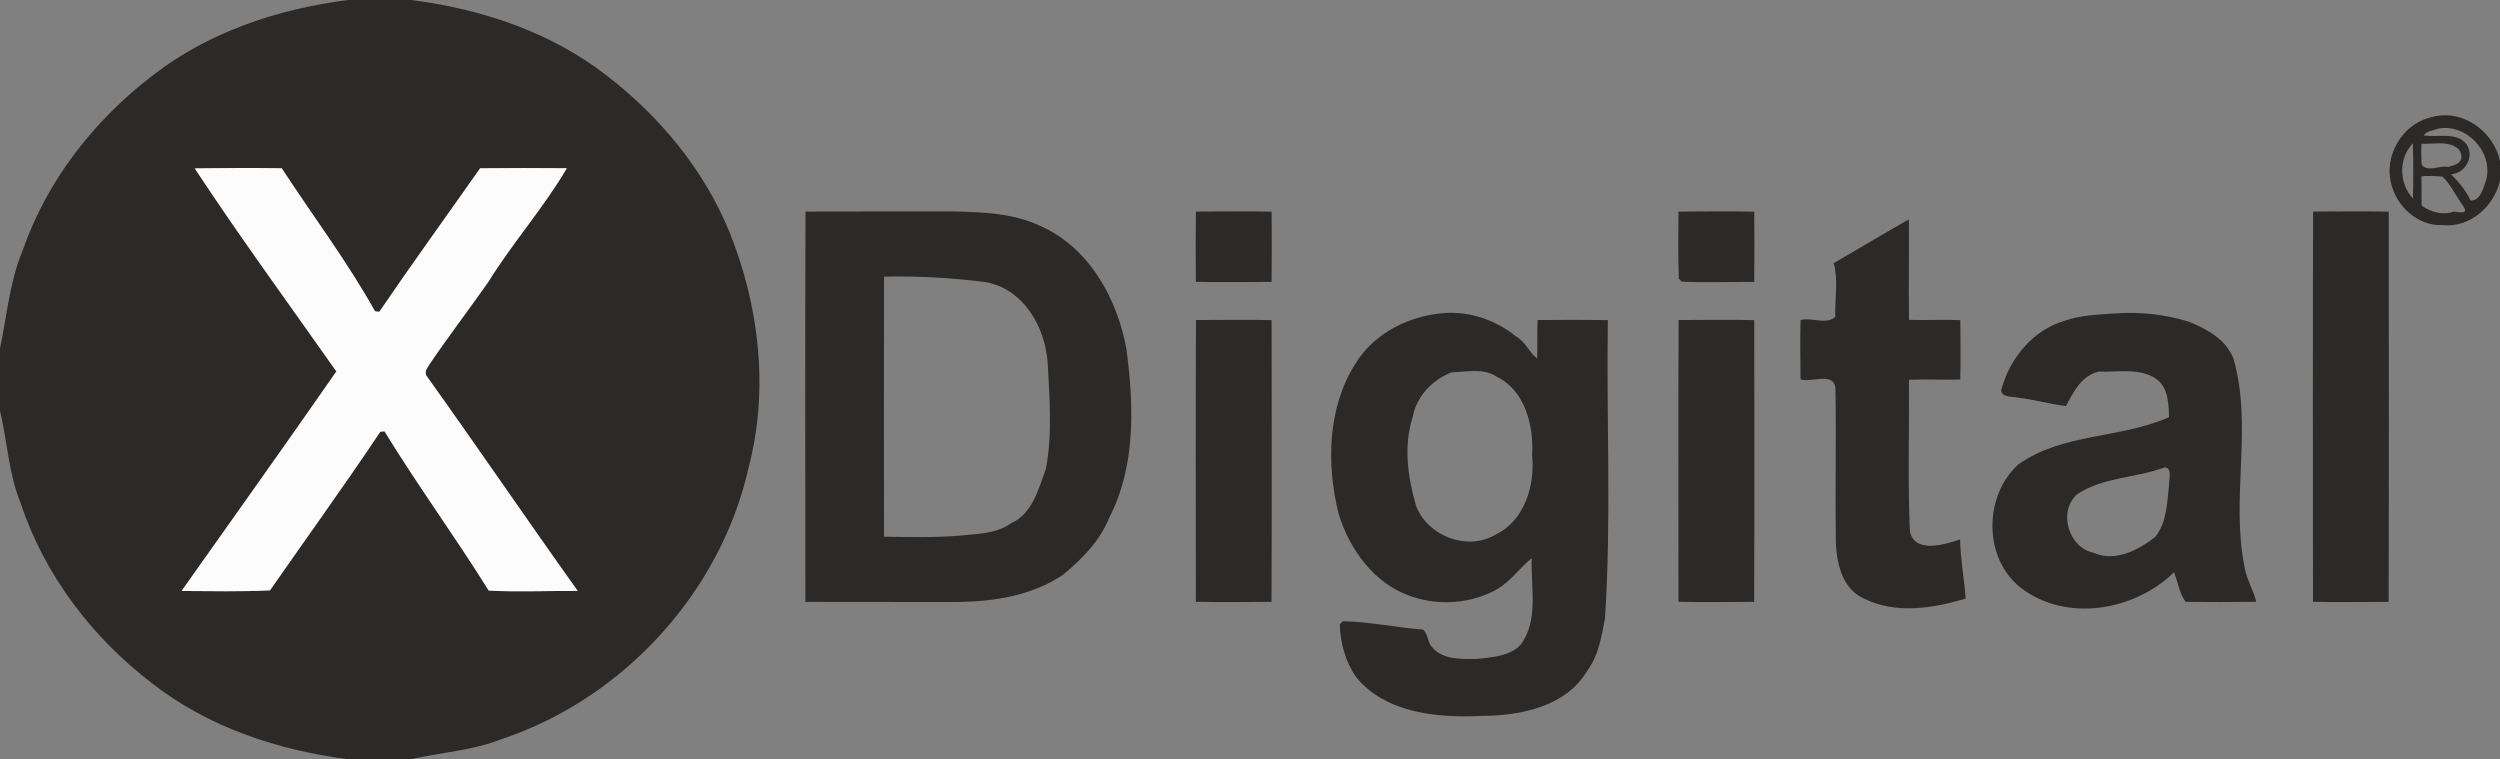
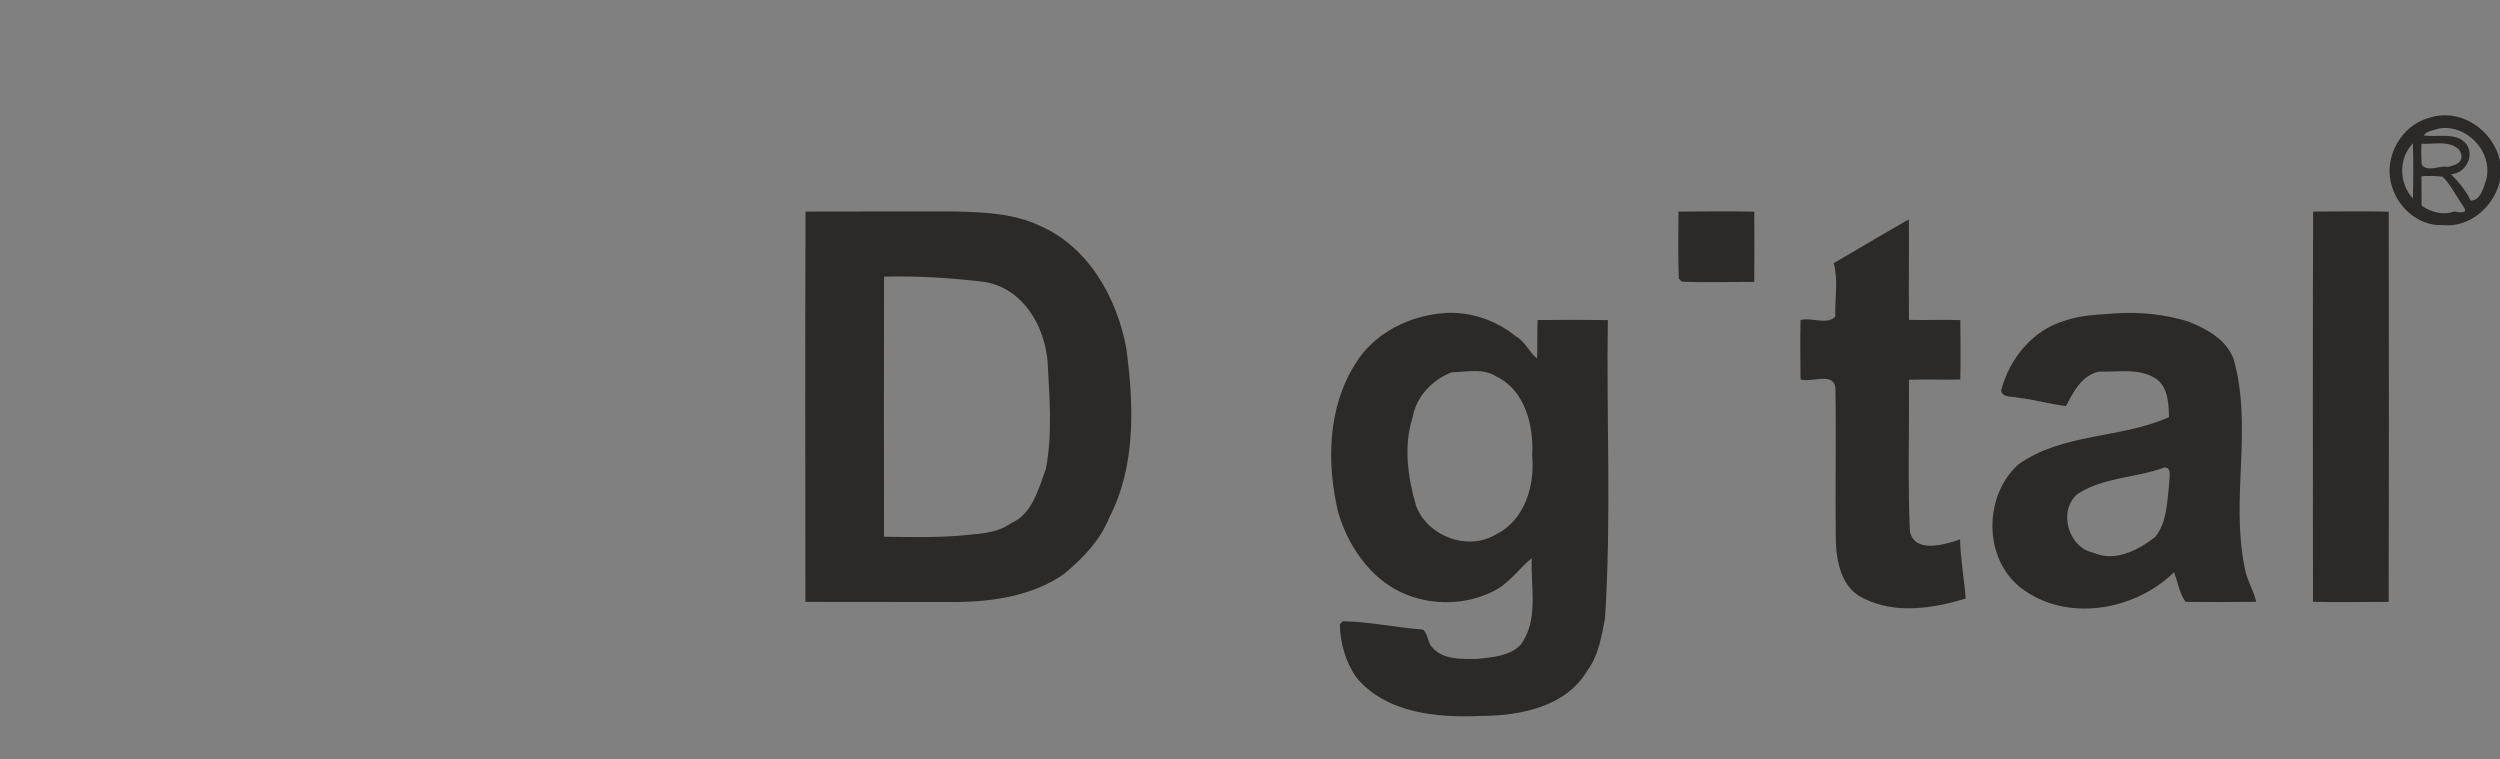
<svg xmlns="http://www.w3.org/2000/svg" width="922pt" height="280pt" viewBox="0 0 922 280" version="1.1">
  <rect x="0" y="0" width="922" height="280" fill="#808080" stroke="none" />
  <g id="#2b2a29fd">
-     <path fill="#2b2a29" opacity="1.00" d=" M 128.41 0.00 L 151.59 0.00 C 177.49 3.28 203.21 11.80 223.96 28.03 C 243.30 42.95 259.45 62.42 268.84 85.11 C 279.94 112.38 283.66 143.38 276.17 172.10 C 265.95 218.23 230.02 257.51 185.30 272.47 C 174.48 276.78 162.68 277.51 151.50 280.00 L 128.41 280.00 C 102.51 276.71 76.79 268.20 56.04 251.97 C 33.90 235.05 16.27 211.89 7.53 185.30 C 3.12 174.50 2.71 162.64 0.00 151.50 L 0.00 128.50 C 2.56 116.46 3.53 103.80 8.40 92.27 C 17.30 66.64 34.63 44.45 56.04 28.03 C 76.79 11.80 102.51 3.28 128.41 0.00 M 71.82 62.10 C 88.55 87.50 106.56 112.10 124.06 136.99 C 105.21 164.10 86.04 191.00 66.96 217.95 C 77.82 217.99 88.71 218.26 99.57 217.72 C 113.13 198.22 127.06 178.96 140.27 159.20 C 140.66 159.17 141.43 159.11 141.82 159.08 C 154.01 179.05 167.90 197.93 180.24 217.81 C 191.16 218.39 202.14 217.83 213.08 217.97 C 194.31 191.66 176.14 164.96 157.34 138.67 C 156.29 137.20 157.69 135.61 158.39 134.35 C 165.36 124.08 172.90 114.21 180.03 104.05 C 188.99 89.56 200.41 76.74 209.04 62.04 C 198.39 61.95 187.73 61.93 177.08 62.06 C 164.69 79.71 152.03 97.17 139.89 114.99 C 139.49 114.95 138.71 114.86 138.31 114.82 C 128.09 96.50 115.36 79.64 103.91 62.07 C 93.22 61.86 82.52 61.97 71.82 62.10 Z" />
    <path fill="#2b2a29" opacity="1.00" d=" M 895.62 43.53 C 907.34 39.57 919.50 47.84 922.00 59.42 L 922.00 66.58 C 919.90 76.01 910.97 84.06 901.01 83.01 C 891.70 83.54 883.57 75.97 881.73 67.15 C 879.44 57.36 885.83 46.24 895.62 43.53 M 899.33 47.41 C 897.52 48.13 895.01 48.21 893.88 49.92 C 898.87 50.80 906.13 48.46 909.68 53.27 C 912.73 57.71 909.09 64.06 903.94 64.25 C 906.81 67.15 909.41 70.23 911.18 73.97 C 914.90 74.08 916.04 68.78 917.00 66.01 C 919.32 55.79 909.63 45.60 899.33 47.41 M 889.40 53.40 C 884.50 58.91 884.92 67.88 889.88 73.22 C 890.07 66.41 890.07 59.59 889.87 52.77 L 889.40 53.40 M 893.04 53.01 C 892.91 55.60 892.94 58.19 893.13 60.78 C 895.31 63.66 899.92 60.85 902.67 61.58 C 905.54 60.98 909.61 59.73 906.92 55.18 C 903.17 51.61 897.61 53.30 893.04 53.01 M 893.02 65.00 C 893.04 67.71 893.07 73.12 893.09 75.82 C 896.42 78.22 901.04 79.51 905.00 78.00 C 911.64 79.23 908.54 76.42 907.46 74.61 C 905.34 71.39 903.59 67.84 900.81 65.16 C 898.21 64.86 895.61 64.81 893.02 65.00 Z" />
    <path fill="#2b2a29" opacity="1.00" d=" M 297.07 78.03 C 315.38 77.94 333.69 78.03 352.01 77.99 C 362.45 78.26 373.32 78.60 382.99 83.04 C 401.28 90.71 412.02 109.84 415.41 128.65 C 418.17 149.43 418.98 171.89 409.03 191.02 C 405.63 199.55 398.99 206.27 391.99 212.00 C 380.59 219.69 366.50 221.88 353.01 222.02 C 334.35 221.95 315.69 222.07 297.03 221.96 C 297.01 173.99 296.92 126.01 297.07 78.03 M 326.04 102.03 C 325.97 134.00 325.98 165.97 326.03 197.94 C 335.24 198.06 344.48 198.30 353.67 197.57 C 360.22 196.83 367.35 197.01 372.95 192.92 C 380.82 189.47 383.05 180.13 385.74 172.84 C 388.18 159.98 387.05 146.67 386.38 133.71 C 385.44 120.36 377.23 106.22 363.03 103.97 C 350.83 102.46 338.39 101.72 326.04 102.03 Z" />
-     <path fill="#2b2a29" opacity="1.00" d=" M 441.04 78.03 C 450.34 78.03 459.66 77.84 468.97 78.06 C 469.04 86.70 469.06 95.33 468.96 103.97 C 459.65 103.97 450.33 104.16 441.03 103.94 C 440.95 95.30 440.92 86.66 441.04 78.03 Z" />
    <path fill="#2b2a29" opacity="1.00" d=" M 619.04 78.04 C 628.34 78.02 637.66 77.84 646.97 78.06 C 647.03 86.70 647.06 95.33 646.96 103.97 C 638.04 103.93 629.10 104.27 620.21 103.86 C 619.94 103.59 619.41 103.05 619.14 102.78 C 618.85 94.53 618.96 86.28 619.04 78.04 Z" />
    <path fill="#2b2a29" opacity="1.00" d=" M 853.07 78.03 C 862.35 78.02 871.66 77.84 880.97 78.06 C 880.99 126.03 881.07 174.00 880.93 221.97 C 871.62 221.97 862.32 222.16 853.03 221.94 C 853.00 173.97 852.92 126.00 853.07 78.03 Z" />
    <path fill="#2b2a29" opacity="1.00" d=" M 703.25 81.32 L 703.99 80.97 C 704.12 93.30 703.84 105.64 704.05 117.97 C 710.33 118.15 716.66 117.80 722.97 118.06 C 723.00 125.36 723.13 132.67 722.95 139.97 C 716.63 140.15 710.33 139.80 704.03 140.06 C 704.16 158.61 703.56 177.22 704.35 195.72 C 705.80 204.17 716.93 200.99 722.87 198.93 C 723.03 206.26 724.40 213.48 724.94 220.76 C 712.84 224.41 698.99 226.58 687.29 220.68 C 679.44 217.12 677.38 207.83 677.05 200.01 C 676.81 181.03 677.22 162.03 676.91 143.05 C 676.14 137.02 668.13 141.22 664.04 139.94 C 663.98 132.64 663.85 125.34 664.05 118.05 C 667.96 116.87 673.72 120.00 676.86 116.78 C 676.65 110.24 678.03 103.45 676.27 97.05 C 685.28 91.84 694.21 86.47 703.25 81.32 Z" />
    <path fill="#2b2a29" opacity="1.00" d=" M 533.32 115.41 C 542.49 114.94 551.87 118.16 558.98 124.00 C 562.46 125.87 563.85 129.86 566.89 132.21 C 567.05 127.48 566.85 122.76 567.07 118.03 C 575.69 117.96 584.33 117.93 592.97 118.04 C 592.42 154.68 594.30 191.44 591.93 228.01 C 590.63 234.67 589.58 241.75 585.39 247.35 C 577.49 260.77 560.39 264.02 546.01 264.03 C 530.05 264.78 511.12 263.04 500.20 249.79 C 496.20 244.12 494.26 237.06 494.13 230.21 C 494.40 229.94 494.95 229.39 495.23 229.11 C 505.15 229.29 514.92 231.45 524.81 232.20 C 526.78 233.92 526.44 236.96 528.24 238.78 C 532.29 243.50 539.41 243.05 545.00 243.00 C 550.38 242.34 556.83 242.01 560.81 237.80 C 567.61 228.58 564.47 216.50 564.90 205.86 C 560.48 209.43 557.17 214.31 552.23 217.24 C 542.84 222.57 531.15 223.49 520.92 220.10 C 506.99 215.61 497.74 202.83 493.62 189.31 C 489.16 171.04 489.57 150.24 499.97 133.98 C 506.98 122.59 520.24 116.18 533.32 115.41 M 535.31 137.32 C 528.14 140.15 522.30 146.26 520.96 153.99 C 517.54 164.70 519.22 176.17 522.30 186.73 C 526.72 197.96 541.60 203.43 551.96 196.95 C 562.33 191.79 566.16 178.84 565.05 168.00 C 565.73 157.27 562.55 144.05 552.03 138.96 C 547.07 135.58 540.85 137.22 535.31 137.32 Z" />
    <path fill="#2b2a29" opacity="1.00" d=" M 780.35 115.57 C 789.39 114.97 798.64 115.94 807.31 118.67 C 814.06 121.43 820.82 125.08 823.71 132.27 C 830.90 157.36 822.61 183.68 827.79 209.09 C 828.45 213.62 831.08 217.51 832.09 221.94 C 823.40 222.04 814.72 222.08 806.05 221.97 C 803.70 218.72 803.23 214.68 801.77 211.05 C 787.16 225.35 761.95 229.64 745.23 216.74 C 731.40 205.88 731.58 182.87 744.31 171.34 C 760.60 159.62 782.19 161.82 799.93 153.84 C 799.77 148.87 799.67 142.95 795.25 139.76 C 789.13 135.55 781.00 137.31 774.06 137.05 C 767.53 138.55 764.77 144.52 761.89 149.76 C 755.96 149.01 750.20 147.35 744.28 146.66 C 742.11 146.12 738.29 146.74 738.02 143.96 C 741.03 132.45 749.54 121.78 761.30 118.35 C 767.41 116.16 773.93 116.03 780.35 115.57 M 798.26 172.40 C 787.76 176.30 775.79 175.92 766.19 182.18 C 758.82 188.41 762.84 202.07 772.12 203.85 C 779.92 207.40 788.79 202.87 794.94 197.94 C 799.20 192.43 799.16 185.58 799.93 178.99 C 799.95 176.74 801.17 172.25 798.26 172.40 Z" />
-     <path fill="#2b2a29" opacity="1.00" d=" M 441.07 118.03 C 450.36 118.02 459.67 117.84 468.97 118.06 C 468.99 152.69 469.08 187.33 468.93 221.97 C 459.63 221.97 450.32 222.16 441.03 221.94 C 441.01 187.30 440.92 152.66 441.07 118.03 Z" />
-     <path fill="#2b2a29" opacity="1.00" d=" M 619.07 118.03 C 628.36 118.02 637.66 117.84 646.97 118.06 C 646.99 152.69 647.08 187.33 646.93 221.97 C 637.63 221.97 628.32 222.16 619.03 221.94 C 619.01 187.30 618.92 152.66 619.07 118.03 Z" />
  </g>
  <g id="#fcfcfcff">
-     <path fill="#fcfcfc" opacity="1.00" d=" M 71.82 62.10 C 82.52 61.97 93.22 61.86 103.91 62.07 C 115.36 79.64 128.09 96.50 138.31 114.82 C 138.71 114.86 139.49 114.95 139.89 114.99 C 152.03 97.17 164.69 79.71 177.08 62.06 C 187.73 61.93 198.39 61.95 209.04 62.04 C 200.41 76.74 188.99 89.56 180.03 104.05 C 172.90 114.21 165.36 124.08 158.39 134.35 C 157.69 135.61 156.29 137.20 157.34 138.67 C 176.14 164.96 194.31 191.66 213.08 217.97 C 202.14 217.83 191.16 218.39 180.24 217.81 C 167.90 197.93 154.01 179.05 141.82 159.08 C 141.43 159.11 140.66 159.17 140.27 159.20 C 127.06 178.96 113.13 198.22 99.57 217.72 C 88.71 218.26 77.82 217.99 66.96 217.95 C 86.04 191.00 105.21 164.10 124.06 136.99 C 106.56 112.10 88.55 87.50 71.82 62.10 Z" />
-   </g>
+     </g>
</svg>